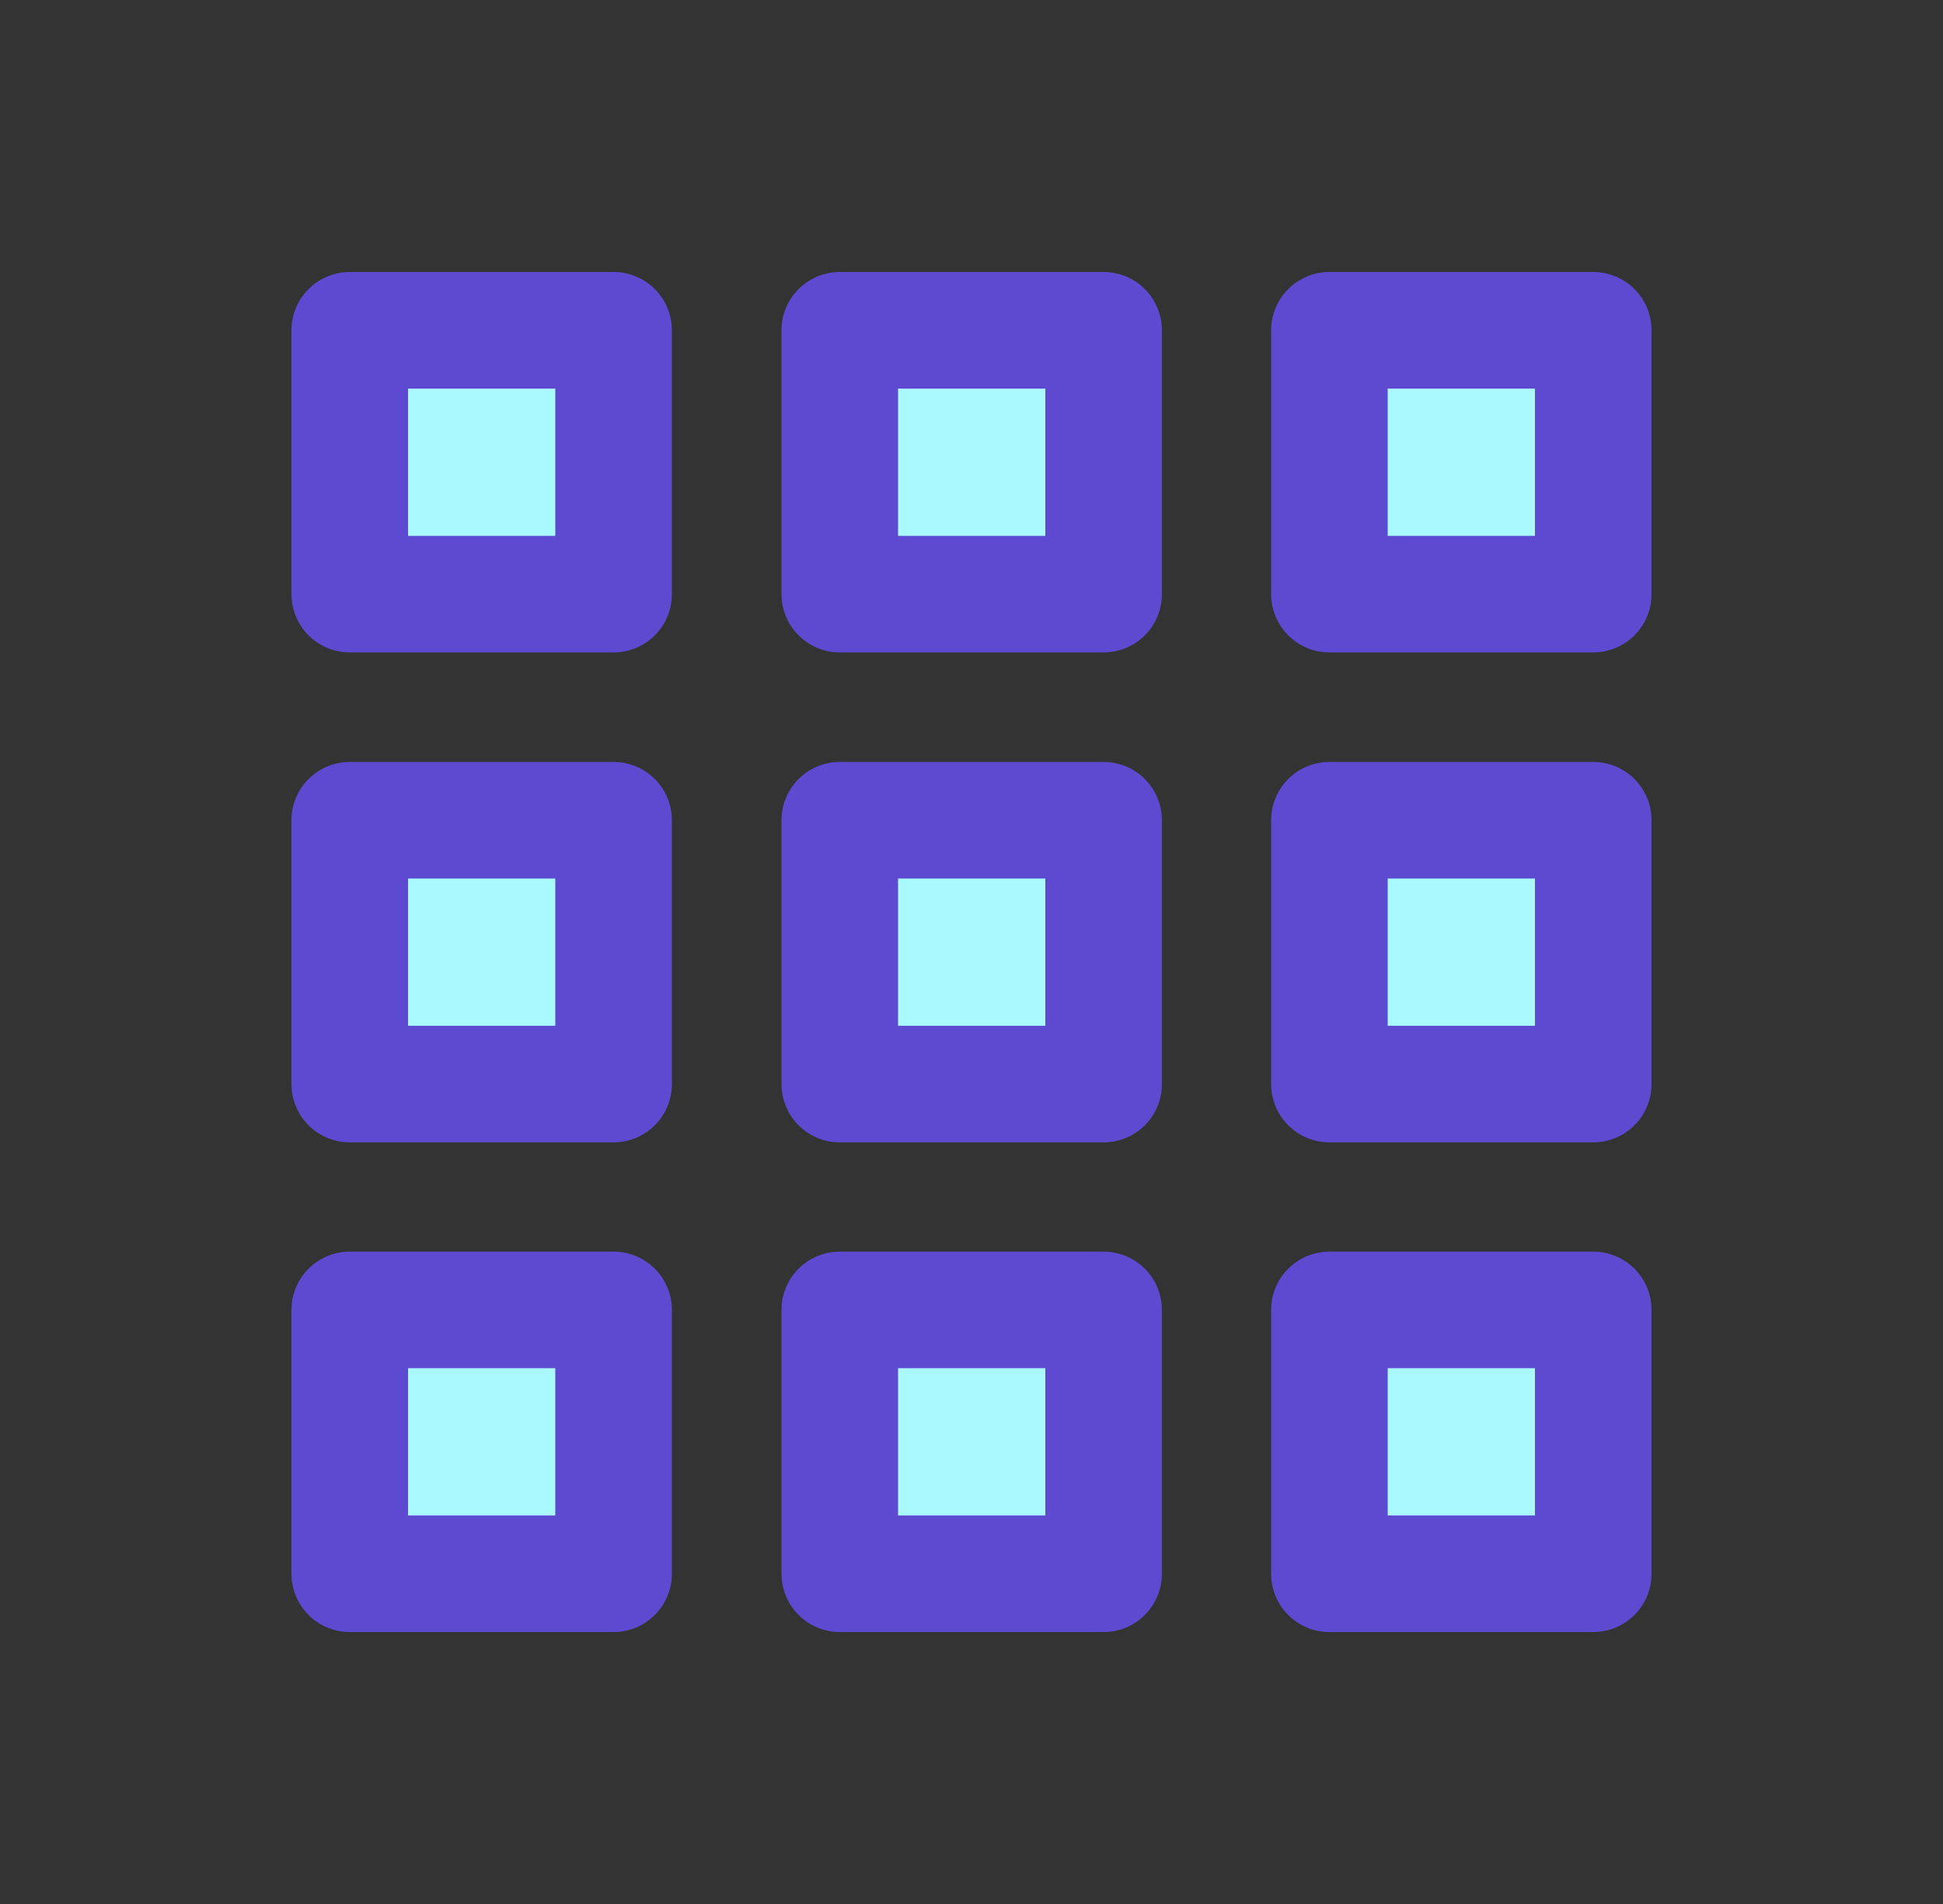
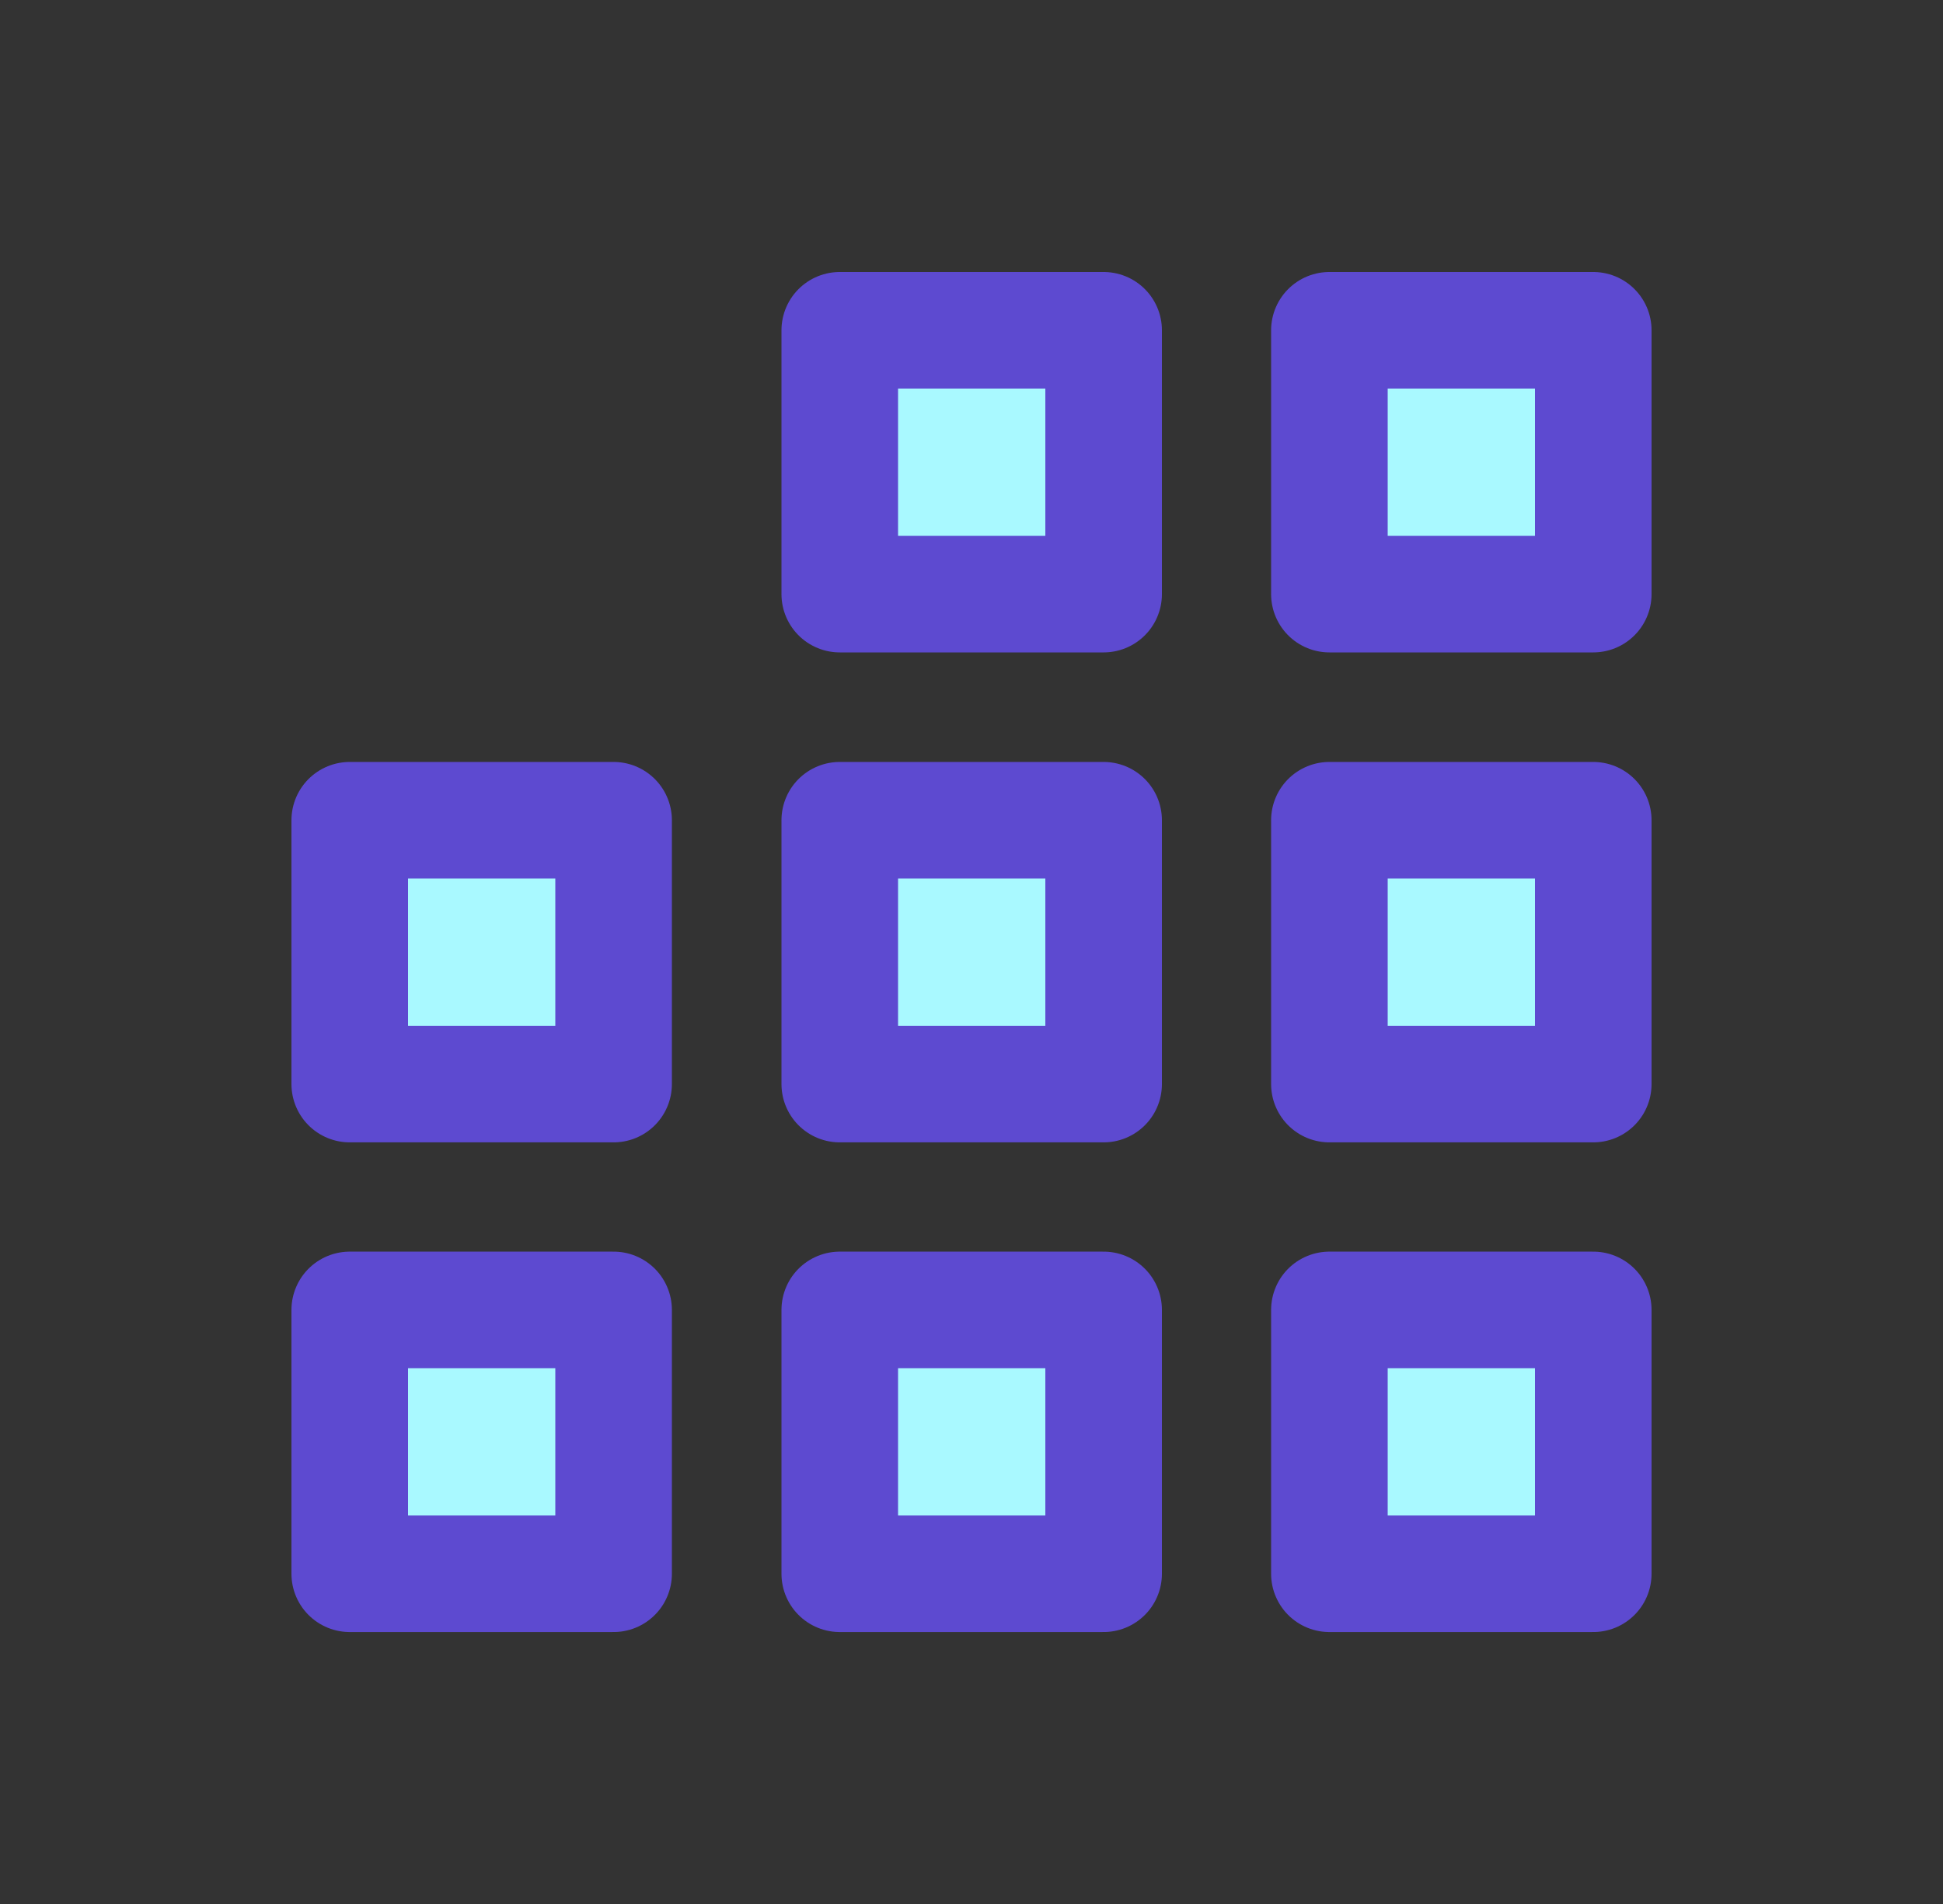
<svg xmlns="http://www.w3.org/2000/svg" width="50" height="49" viewBox="0 0 50 49" fill="none">
  <rect x="0" y="0" width="50" height="49" fill="#333333" stroke="none" />
-   <path d="M15.79 8.5H9V15.29H15.79V8.5Z" fill="#A9F9FF" stroke="#5D4AD0" stroke-width="3" stroke-linecap="round" stroke-linejoin="round" />
  <path d="M28.4 8.5H21.61V15.29H28.4V8.5Z" fill="#A9F9FF" stroke="#5D4AD0" stroke-width="3" stroke-linecap="round" stroke-linejoin="round" />
  <path d="M41 8.5H34.21V15.29H41V8.5Z" fill="#A9F9FF" stroke="#5D4AD0" stroke-width="3" stroke-linecap="round" stroke-linejoin="round" />
  <path d="M15.79 21.109H9V27.899H15.79V21.109Z" fill="#A9F9FF" stroke="#5D4AD0" stroke-width="3" stroke-linecap="round" stroke-linejoin="round" />
  <path d="M28.4 21.109H21.61V27.899H28.4V21.109Z" fill="#A9F9FF" stroke="#5D4AD0" stroke-width="3" stroke-linecap="round" stroke-linejoin="round" />
  <path d="M41 21.109H34.21V27.899H41V21.109Z" fill="#A9F9FF" stroke="#5D4AD0" stroke-width="3" stroke-linecap="round" stroke-linejoin="round" />
  <path d="M15.79 33.711H9V40.501H15.79V33.711Z" fill="#A9F9FF" stroke="#5D4AD0" stroke-width="3" stroke-linecap="round" stroke-linejoin="round" />
  <path d="M28.4 33.711H21.61V40.501H28.4V33.711Z" fill="#A9F9FF" stroke="#5D4AD0" stroke-width="3" stroke-linecap="round" stroke-linejoin="round" />
  <path d="M41 33.711H34.21V40.501H41V33.711Z" fill="#A9F9FF" stroke="#5D4AD0" stroke-width="3" stroke-linecap="round" stroke-linejoin="round" />
</svg>